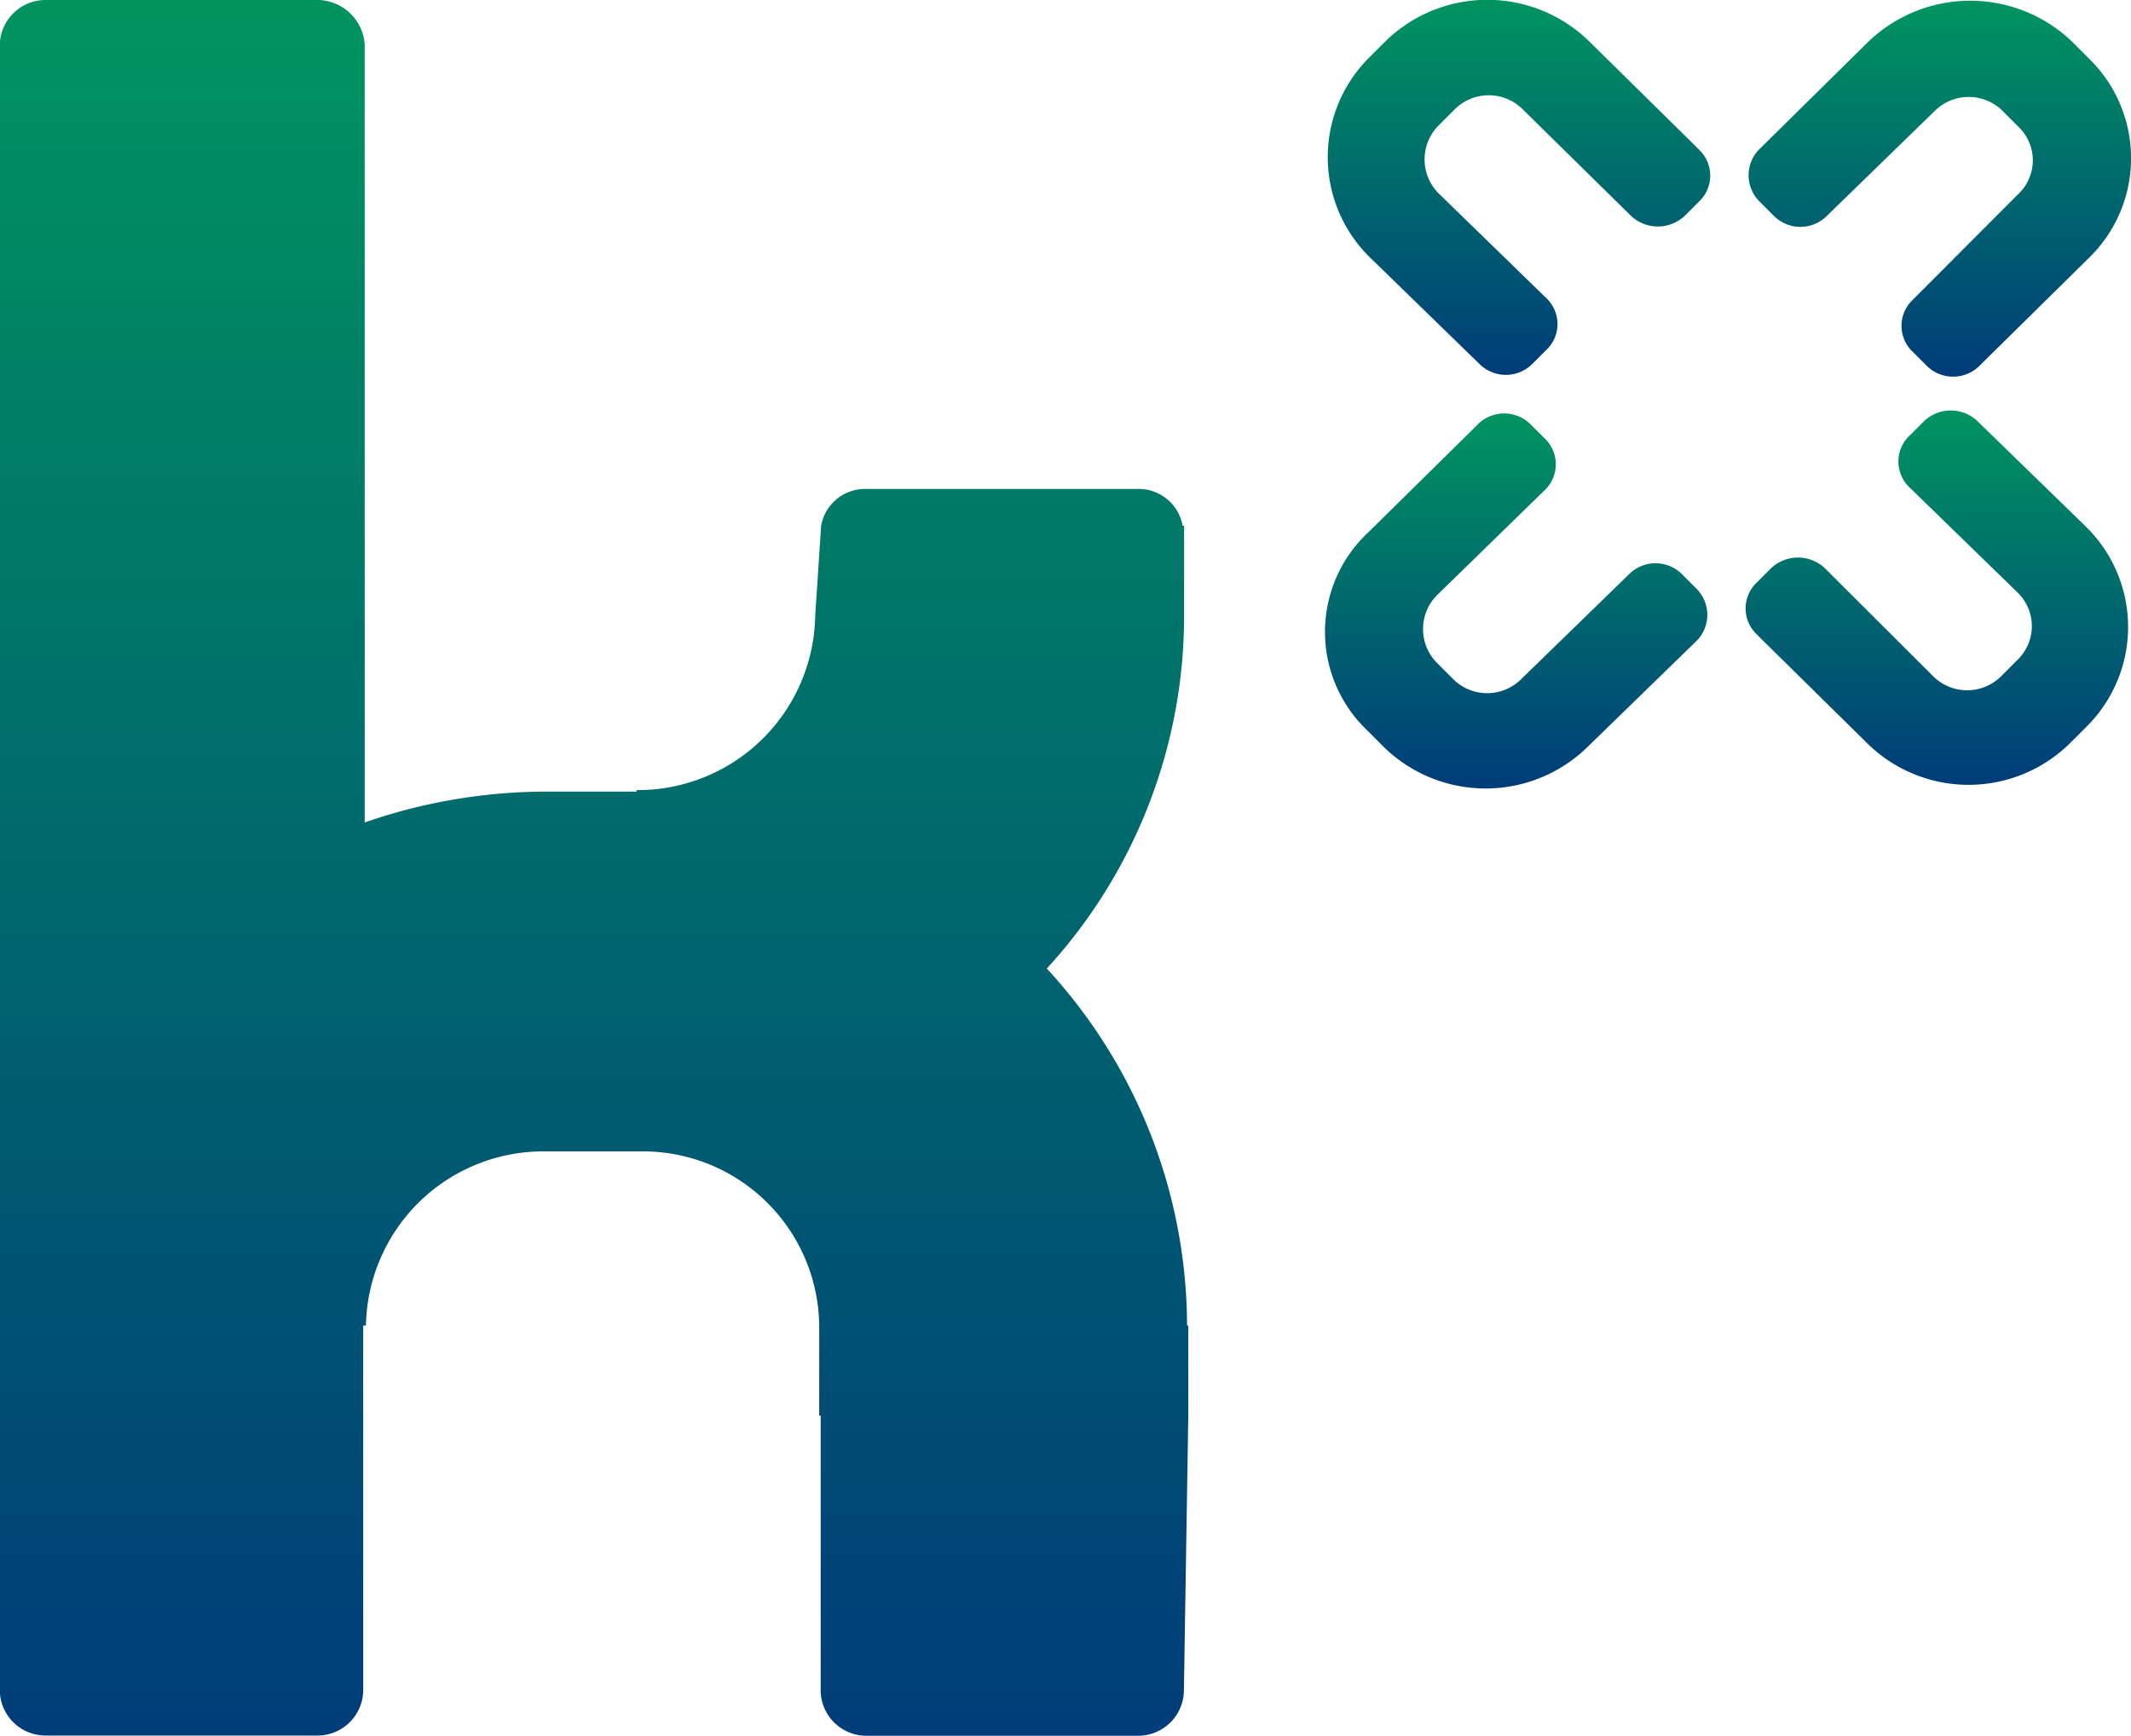
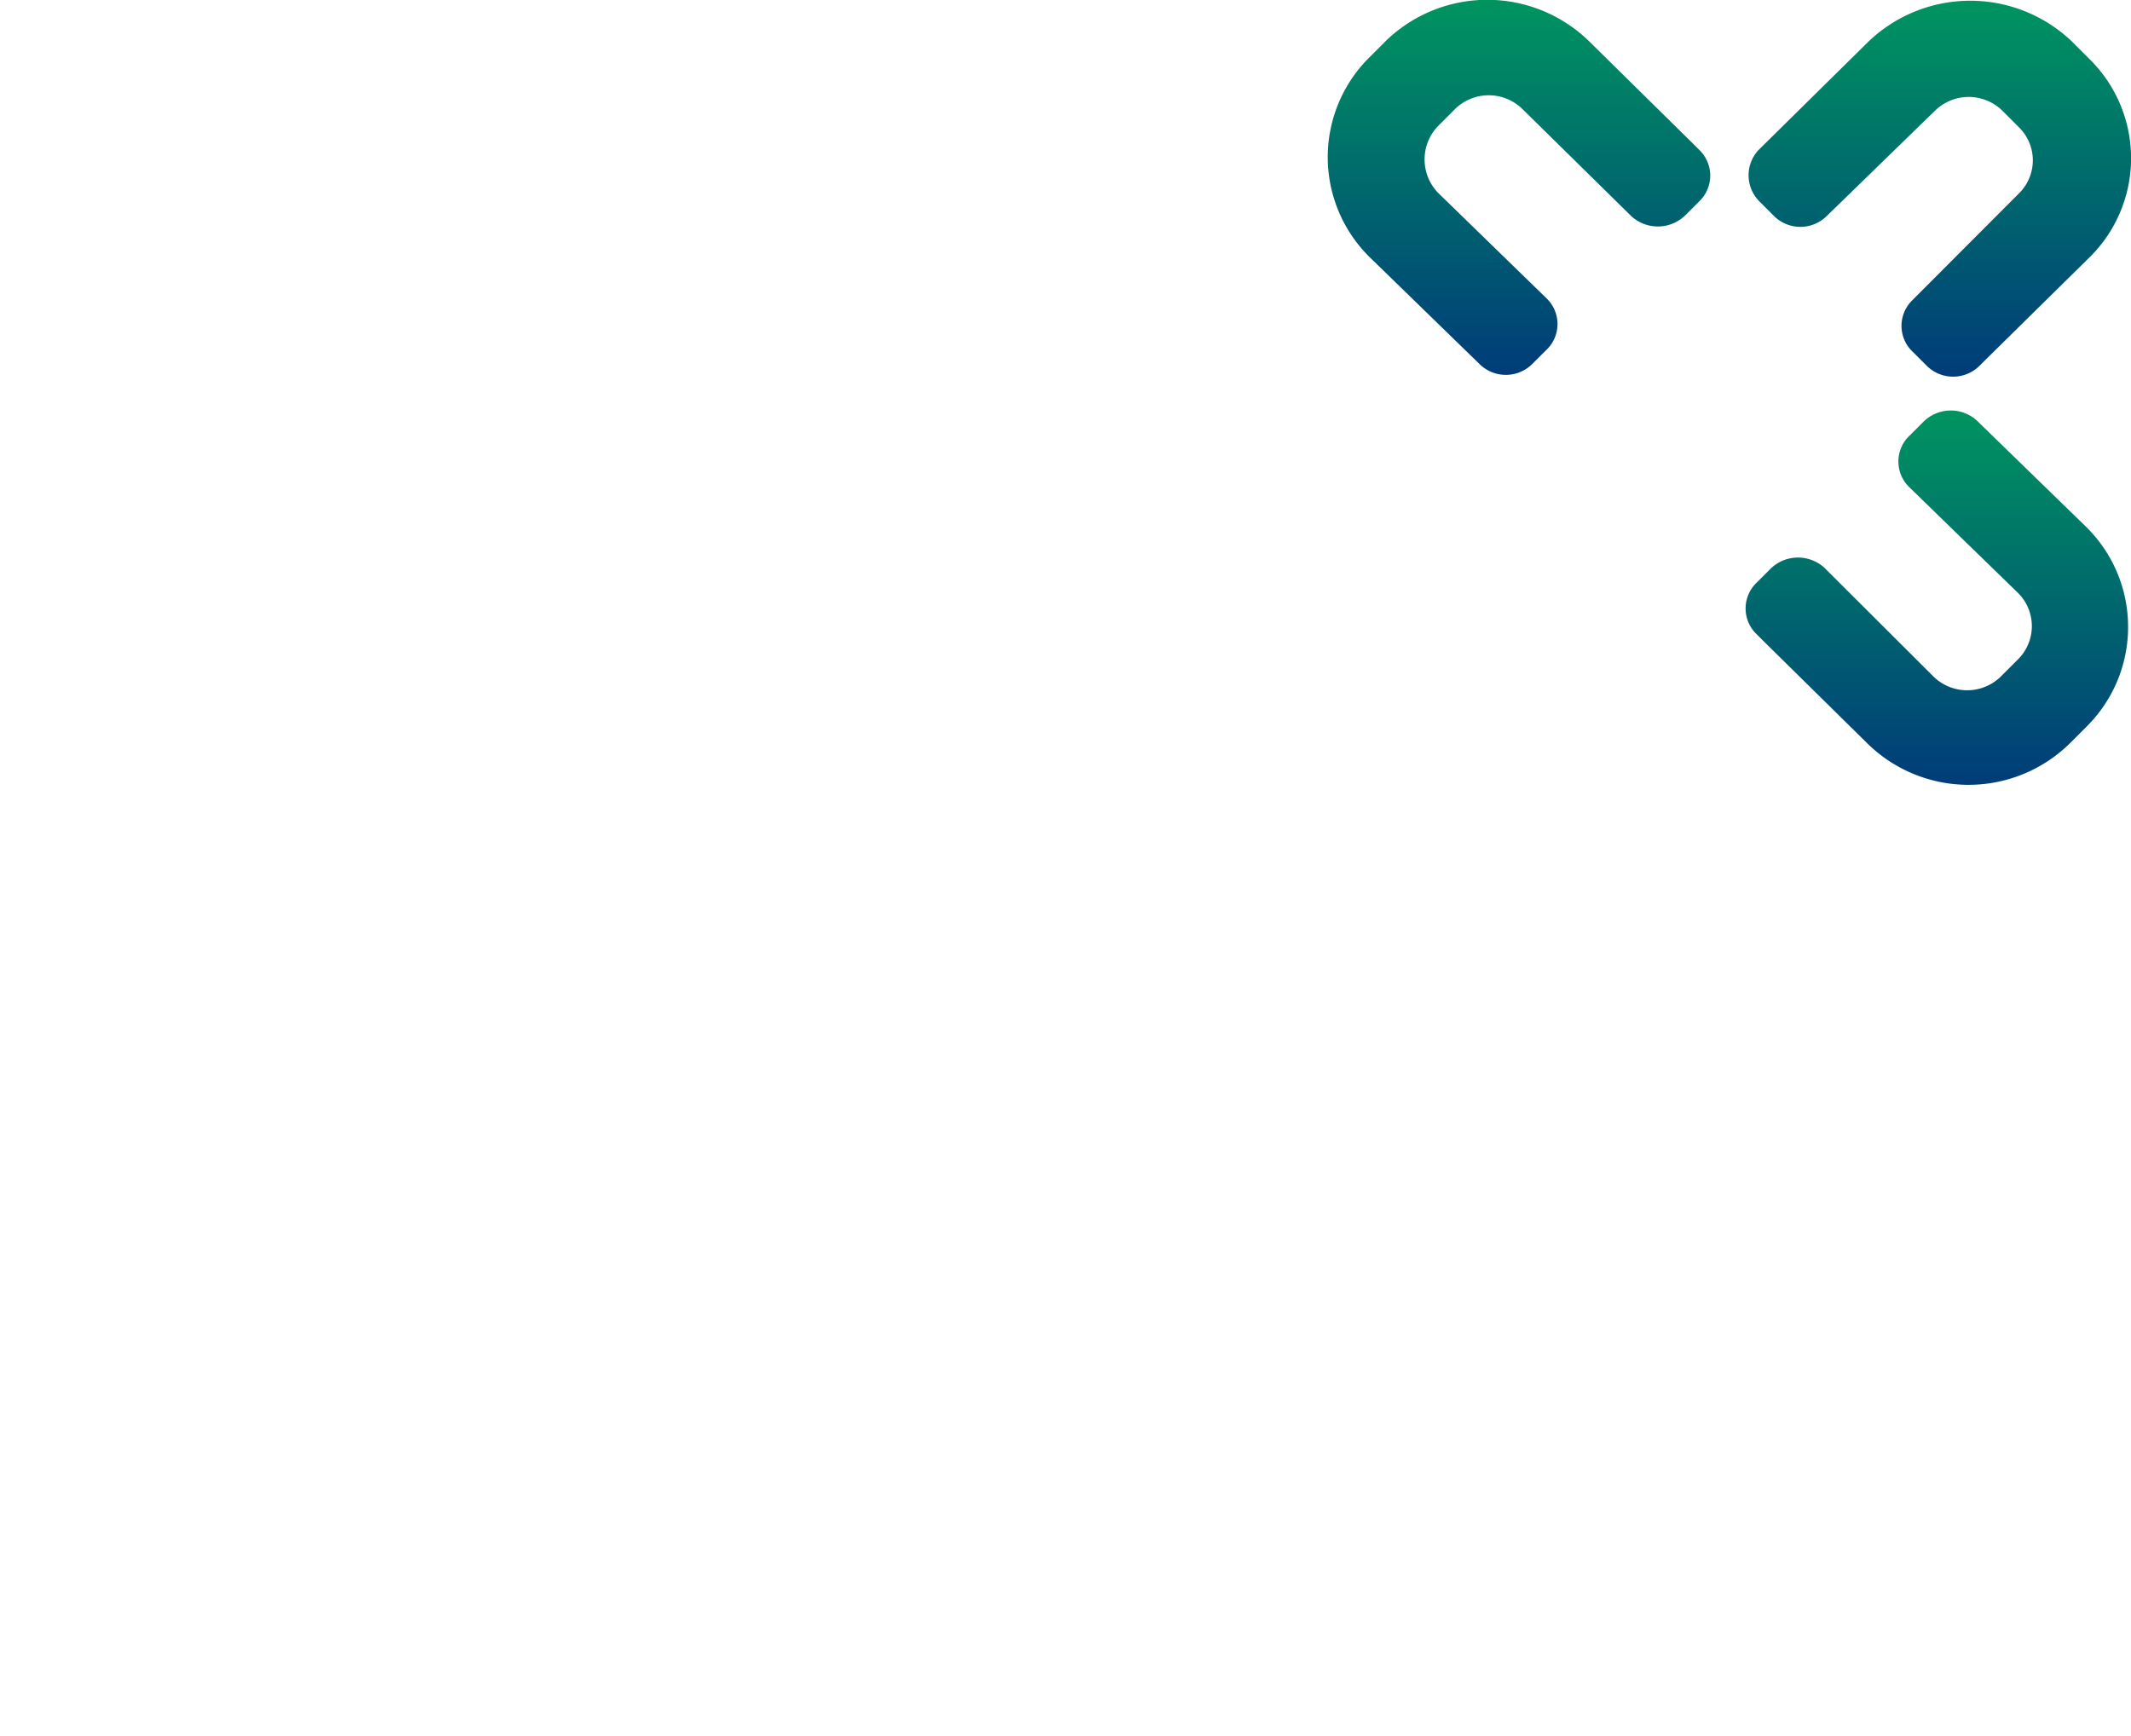
<svg xmlns="http://www.w3.org/2000/svg" width="48.334" height="39.381" viewBox="0 0 48.334 39.381">
  <defs>
    <linearGradient id="linear-gradient" x1="0.5" x2="0.5" y2="1" gradientUnits="objectBoundingBox">
      <stop offset="0" stop-color="#009460" />
      <stop offset="1" stop-color="#003c79" />
    </linearGradient>
  </defs>
  <g id="Gruppe_147" data-name="Gruppe 147" transform="translate(0)">
-     <path id="Pfad_221" data-name="Pfad 221" d="M47.524,282.772a11.987,11.987,0,0,0-3.181-8.1,11.835,11.835,0,0,0,3.114-8v-2.043h-.033a1.012,1.012,0,0,0-1-.837h-6.2a1.012,1.012,0,0,0-1,.837l-.134,2.043a4.024,4.024,0,0,1-4.052,3.952v.034H32.957a12.605,12.605,0,0,0-4.085.7V253.7a1.085,1.085,0,0,0-1.038-1h-6.2a1.037,1.037,0,0,0-1.038,1v37.372a1.037,1.037,0,0,0,1.038,1H27.8a1.037,1.037,0,0,0,1.038-1v-8.3H28.9a4.024,4.024,0,0,1,4.052-3.952h2.177a4,4,0,0,1,4.052,3.952v2.043h.033v6.262a1.037,1.037,0,0,0,1.038,1h6.162a1.037,1.037,0,0,0,1.038-1l.1-6.262v-2.043Z" transform="translate(-20.6 -252.7)" fill="url(#linear-gradient)" />
    <g id="Gruppe_110" data-name="Gruppe 110" transform="translate(30.054 0)">
      <path id="Pfad_229" data-name="Pfad 229" d="M570.645,254.7a1.092,1.092,0,0,0-1.507,0l-.4.4a1.092,1.092,0,0,0,0,1.507l2.478,2.411a.809.809,0,0,1-.033,1.172l-.3.3a.849.849,0,0,1-1.206,0l-2.478-2.411a3.184,3.184,0,0,1-.034-4.521l.4-.4a3.305,3.305,0,0,1,4.621.033l2.311,2.277.167.167a.809.809,0,0,1,0,1.172l-.3.3a.89.89,0,0,1-1.239.033Z" transform="translate(-566.179 -252.237)" fill="url(#linear-gradient)" />
      <path id="Pfad_230" data-name="Pfad 230" d="M600.886,256.636a1.051,1.051,0,0,0,0-1.473l-.4-.4a1.092,1.092,0,0,0-1.507,0l-2.478,2.411a.85.85,0,0,1-1.205-.033l-.3-.3a.84.84,0,0,1-.034-1.172l2.478-2.445a3.338,3.338,0,0,1,4.621-.033l.4.4a3.154,3.154,0,0,1,0,4.521l-2.311,2.277-.168.167a.849.849,0,0,1-1.205,0l-.3-.3a.81.81,0,0,1-.034-1.172Z" transform="translate(-585.134 -252.262)" fill="url(#linear-gradient)" />
-       <path id="Pfad_231" data-name="Pfad 231" d="M568.586,284.386a1.092,1.092,0,0,0,0,1.507l.4.4a1.093,1.093,0,0,0,1.507,0l2.478-2.411a.85.85,0,0,1,1.206.033l.3.3a.84.84,0,0,1,.033,1.172l-2.478,2.411a3.305,3.305,0,0,1-4.621.033l-.4-.4a3.087,3.087,0,0,1,.033-4.487l2.311-2.277.167-.167a.849.849,0,0,1,1.206,0l.3.3a.81.81,0,0,1,.033,1.172Z" transform="translate(-566.062 -270.869)" fill="url(#linear-gradient)" />
      <path id="Pfad_232" data-name="Pfad 232" d="M598.82,286.086a1.092,1.092,0,0,0,1.507,0l.4-.4a1.061,1.061,0,0,0,0-1.507l-2.478-2.411a.81.81,0,0,1,.033-1.172l.3-.3a.881.881,0,0,1,1.206-.033l2.478,2.411a3.184,3.184,0,0,1,.033,4.521l-.4.4a3.274,3.274,0,0,1-4.621-.034l-2.311-2.277-.167-.167a.809.809,0,0,1,0-1.172l.3-.3a.89.89,0,0,1,1.239-.034Z" transform="translate(-585.01 -270.728)" fill="url(#linear-gradient)" />
    </g>
  </g>
</svg>